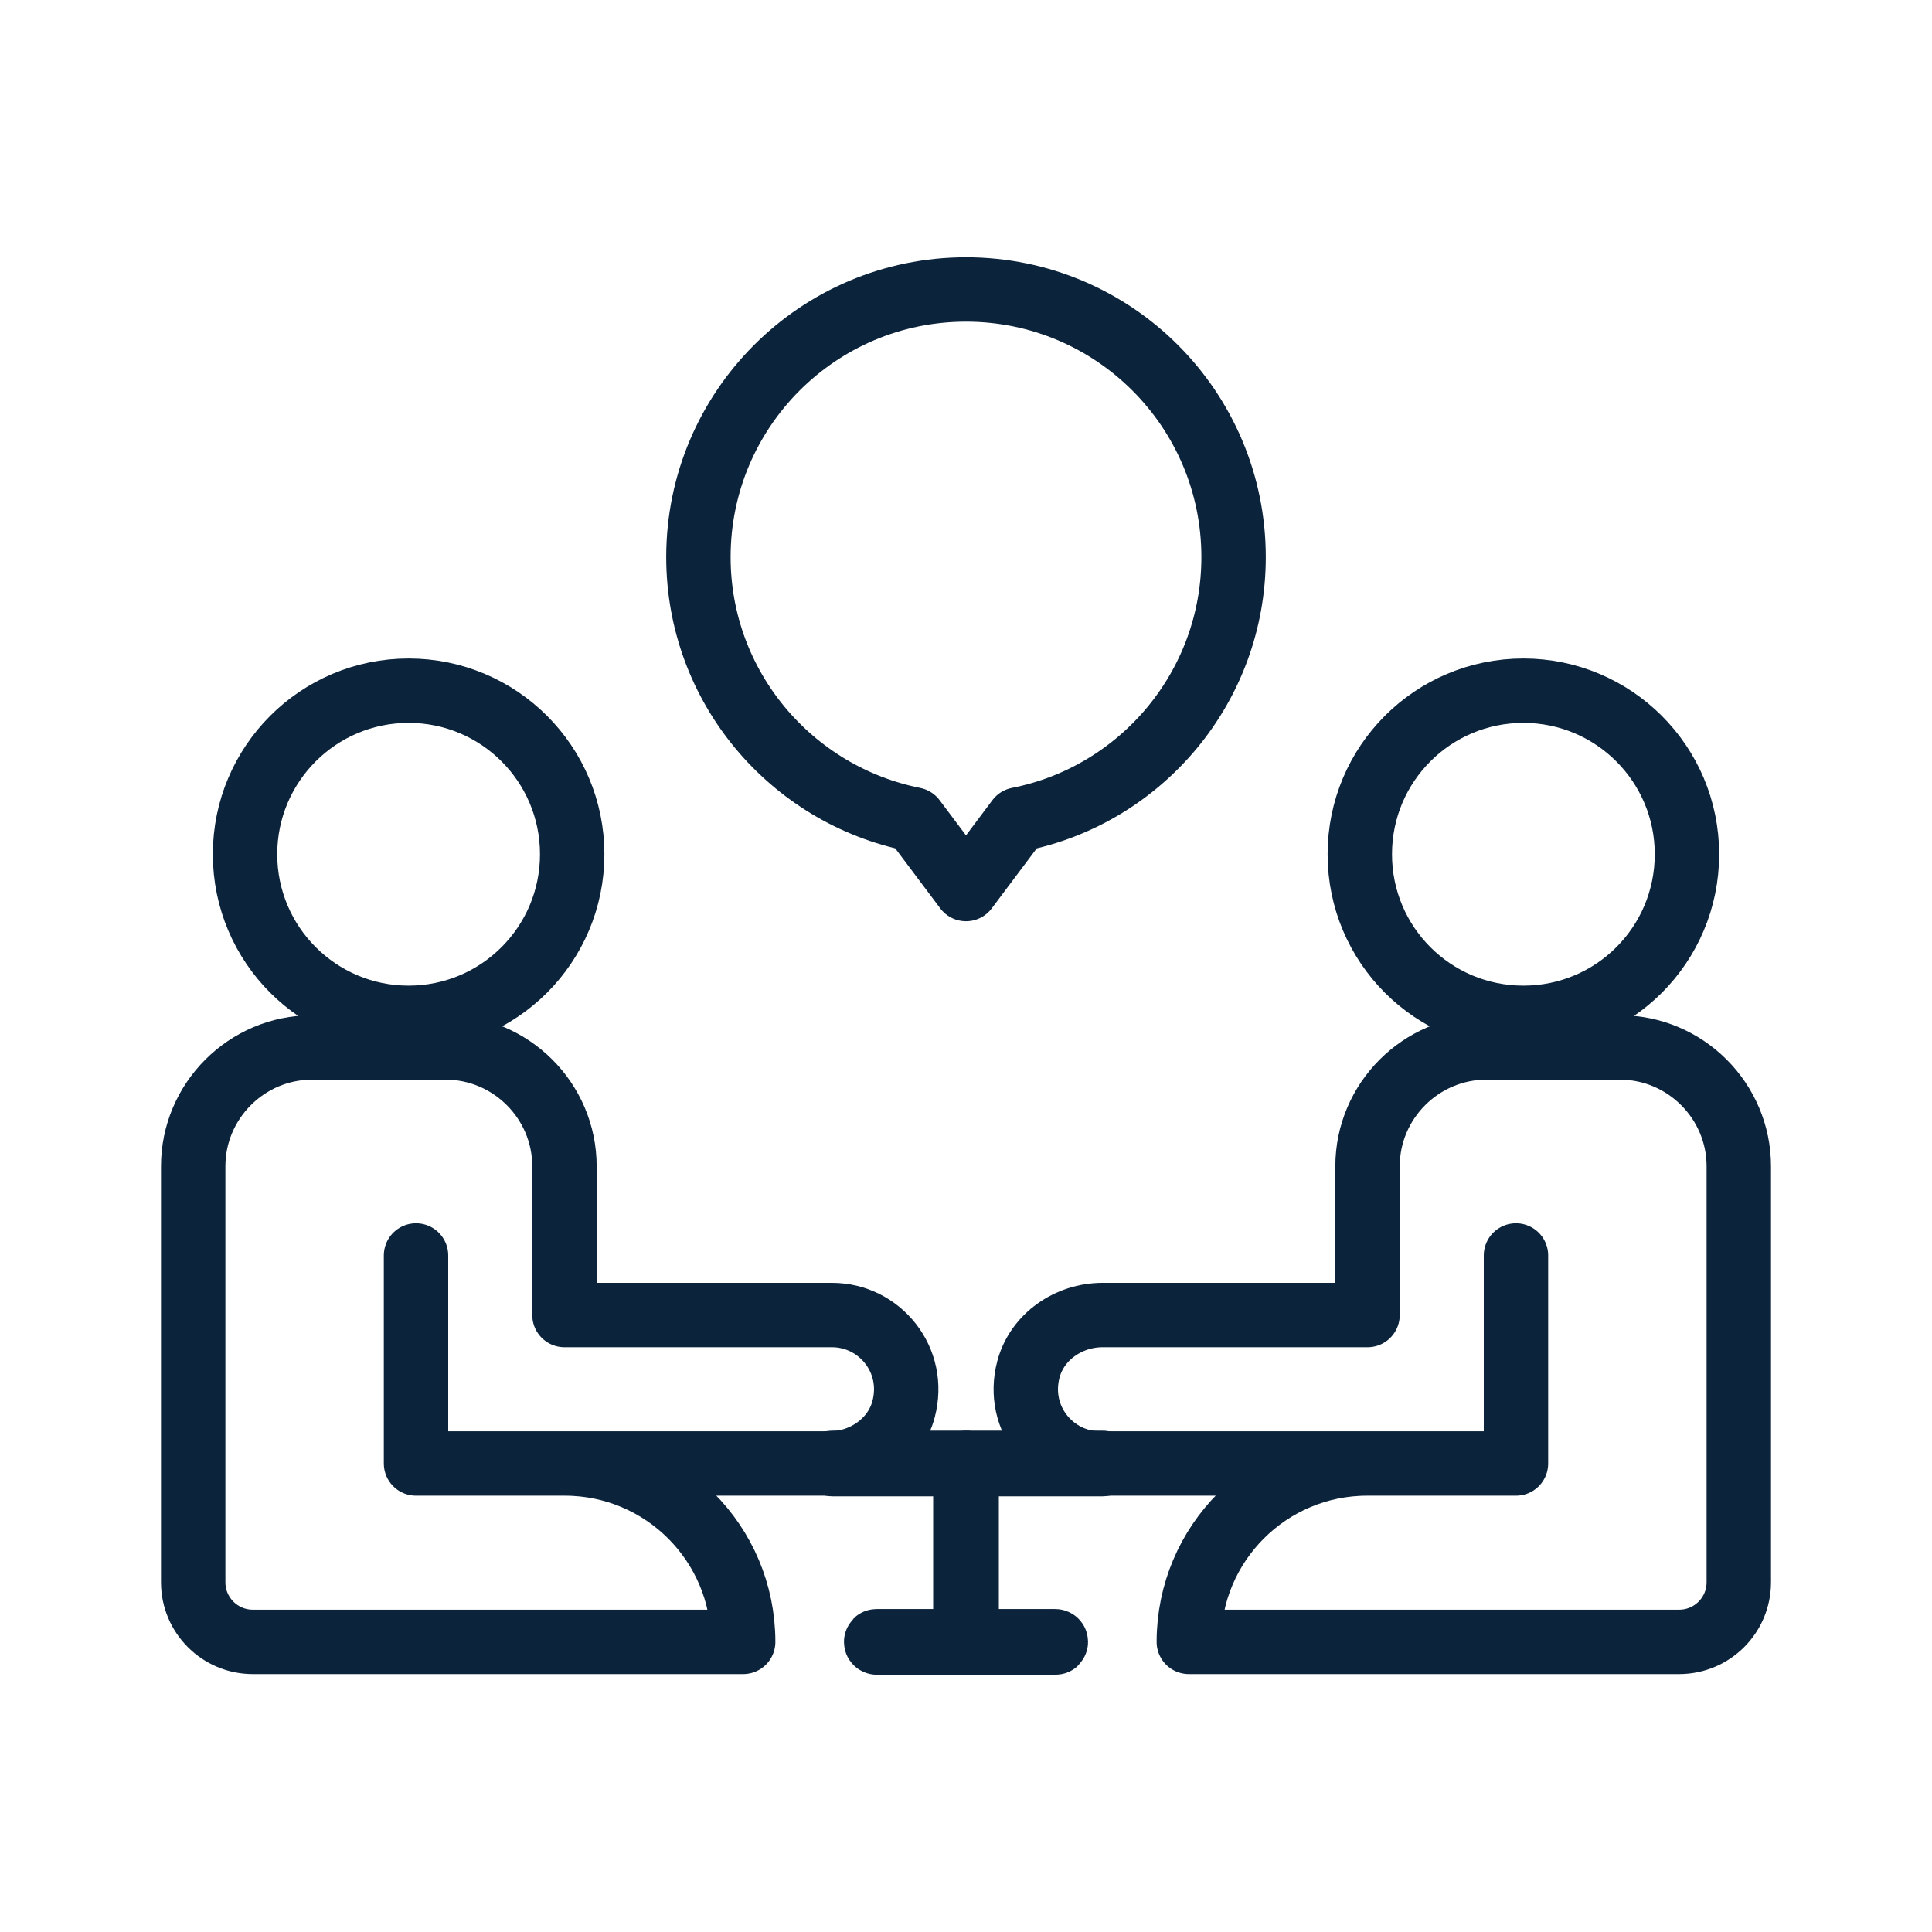
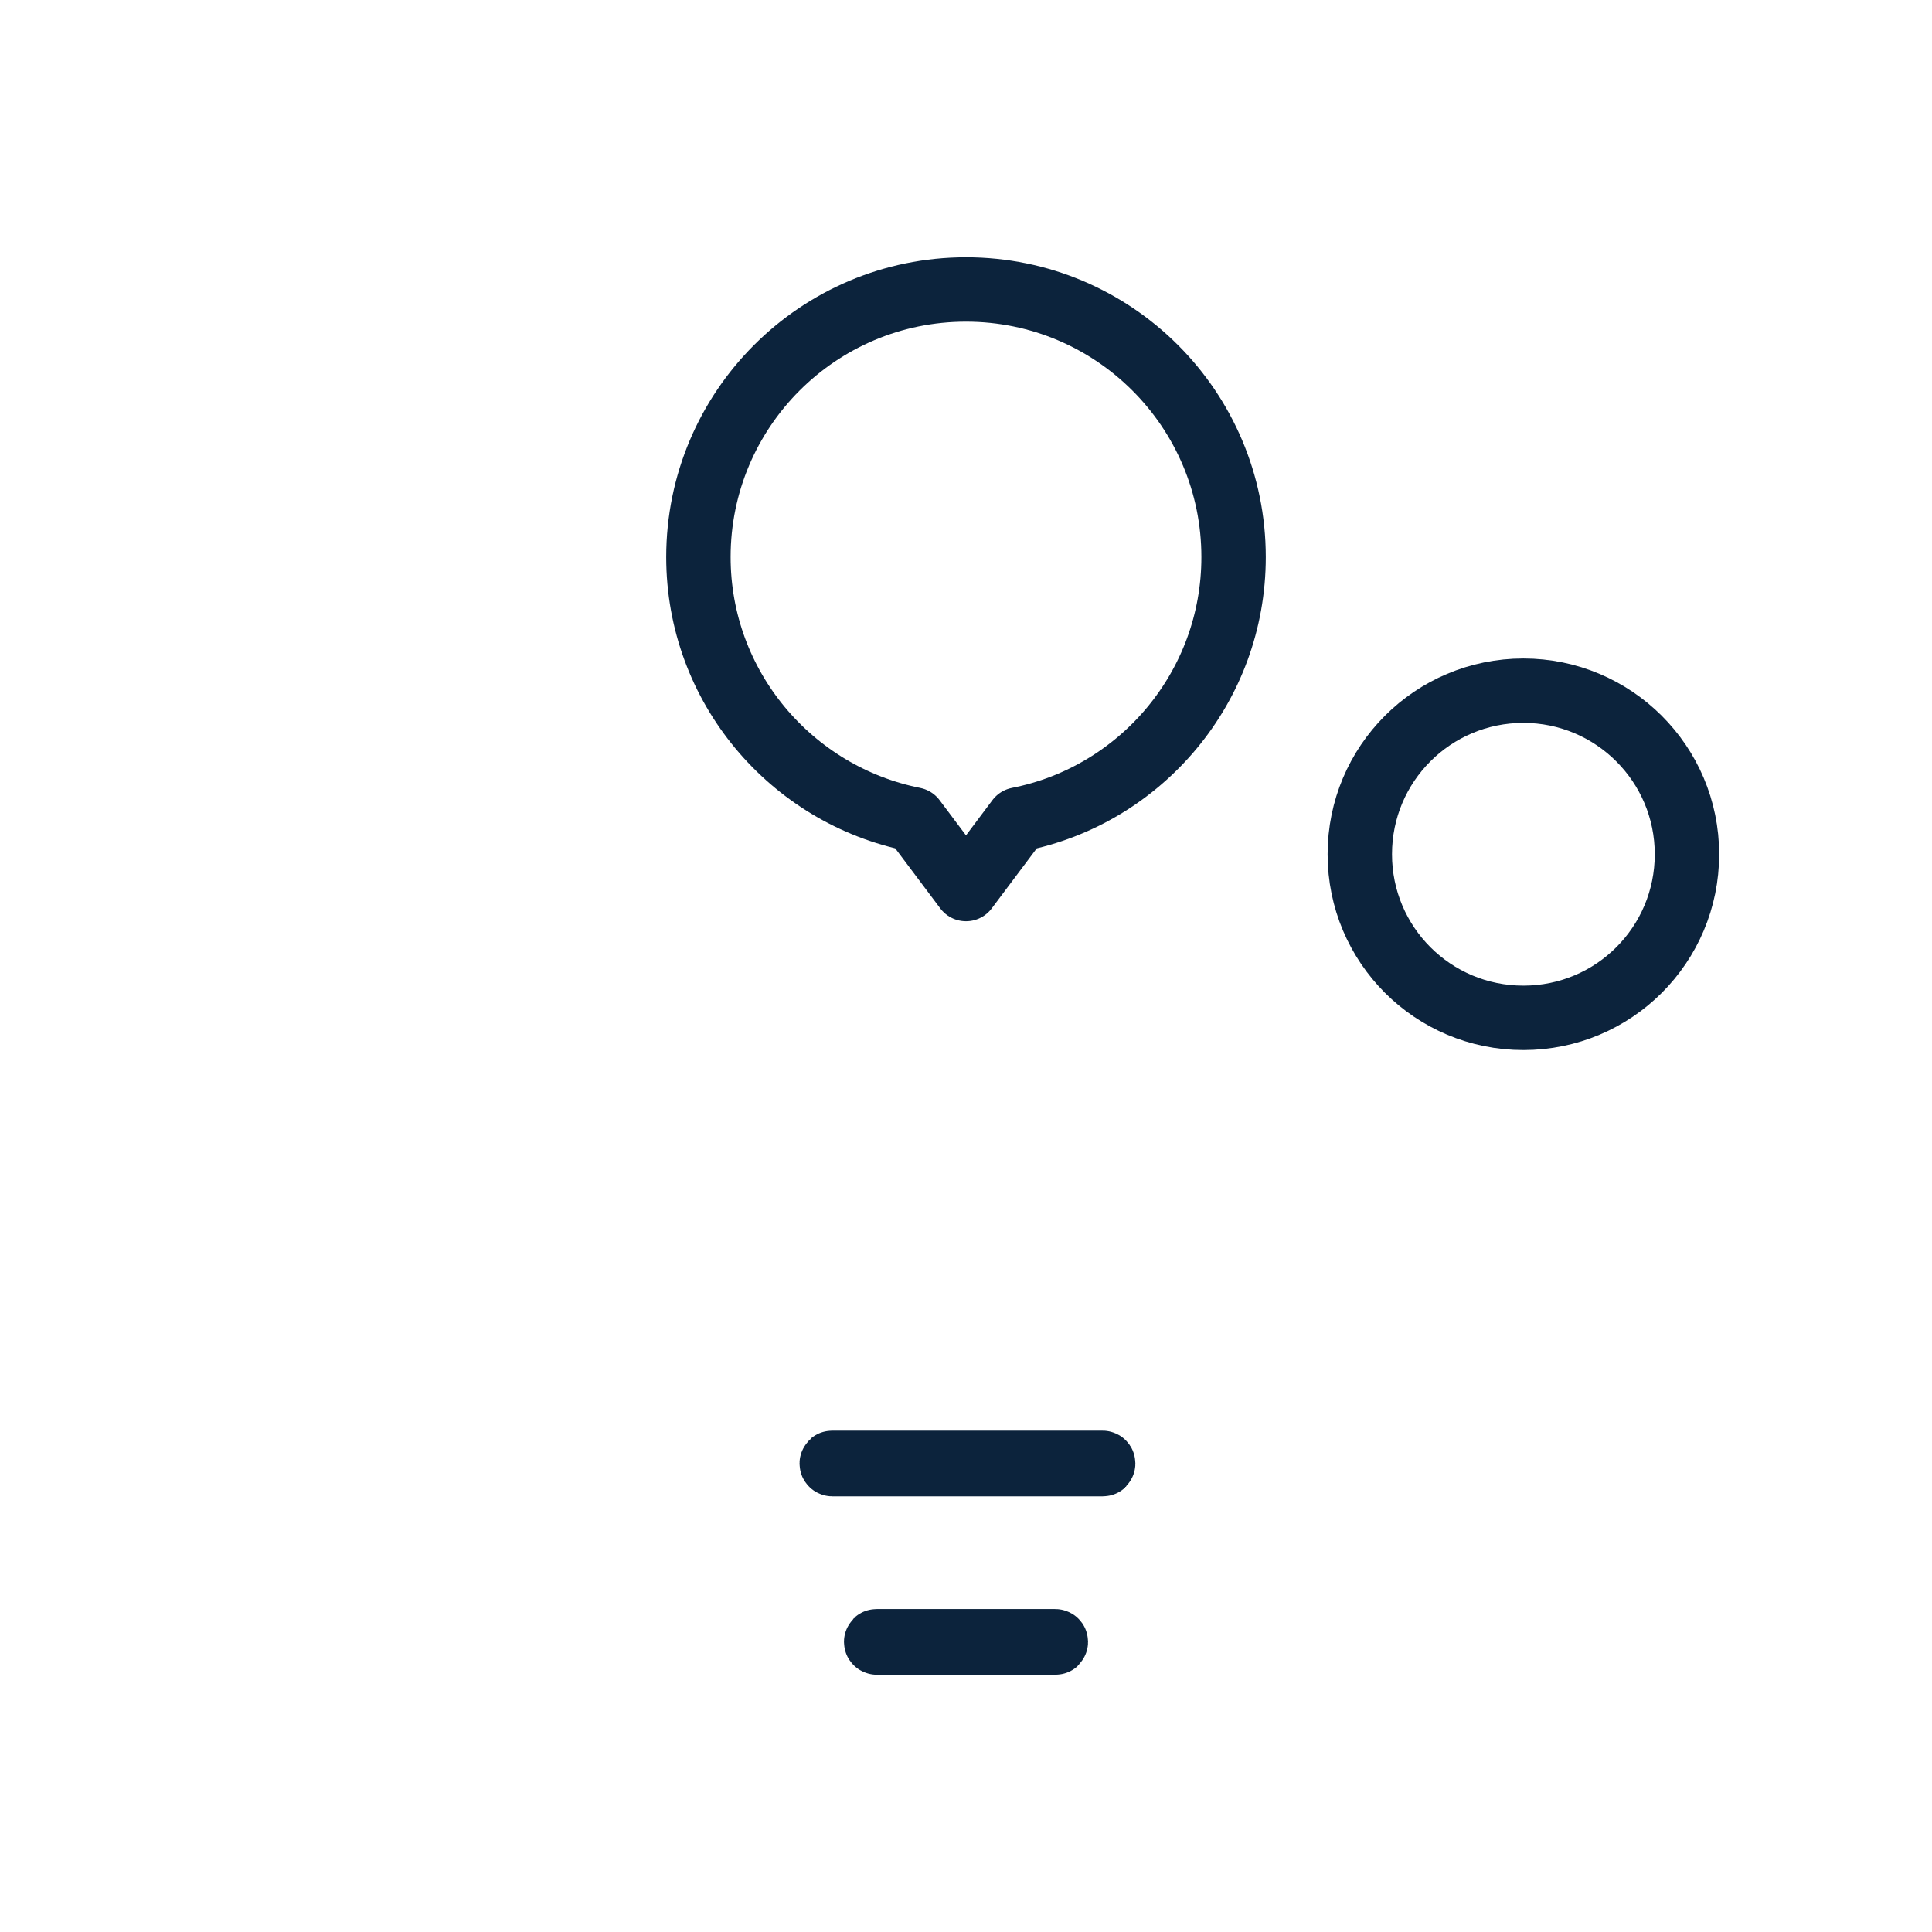
<svg xmlns="http://www.w3.org/2000/svg" id="Icons" viewBox="0 0 60 60">
  <defs>
    <style>
      .cls-1 {
        fill: none;
        stroke: #0c233c;
        stroke-linecap: round;
        stroke-linejoin: round;
        stroke-width: 2px;
      }
    </style>
  </defs>
  <g>
    <path class="cls-1" d="m47.31,21.45c2.8,0,5.08,2.27,5.08,5.08s-2.27,5.08-5.08,5.08-5.08-2.27-5.08-5.08,2.27-5.08,5.08-5.08Z" />
-     <path class="cls-1" d="m54,36.22c0-2.03-1.66-3.69-3.69-3.69h-4.15c-2.03,0-3.69,1.66-3.69,3.69v4.62h-8.23c-1.05,0-2.03.67-2.3,1.68-.41,1.54.75,2.93,2.22,2.93h12.92v-6.46,6.46h-4.62c-3.06,0-5.54,2.48-5.54,5.54h15.23c1.02,0,1.85-.83,1.85-1.85v-12.92Z" />
  </g>
  <g>
-     <circle class="cls-1" cx="12.69" cy="26.53" r="5.08" />
-     <path class="cls-1" d="m7.85,50.99h15.23c0-3.06-2.48-5.54-5.54-5.54h-4.62v-6.46,6.46h12.84c1.05,0,2.03-.67,2.3-1.68.41-1.54-.75-2.93-2.22-2.93h-8.31v-4.62c0-2.03-1.66-3.69-3.69-3.69h-4.15c-2.03,0-3.69,1.66-3.69,3.69v12.92c0,1.02.83,1.85,1.85,1.85Z" />
-   </g>
+     </g>
  <g>
    <path class="cls-1" d="m34.24,45.47h-8.39s-.02,0-.02-.02,0-.02.02-.02h8.39s.02,0,.02.02,0,.02-.02.02Z" />
    <path class="cls-1" d="m32.77,51.01h-5.54s-.02,0-.02-.02,0-.02.02-.02h5.54s.02,0,.02.02,0,.02-.02.02Z" />
-     <path class="cls-1" d="m30,51.01s-.02,0-.02-.02v-5.54s0-.02.02-.02.02,0,.02.02v5.54s0,.02-.02.02Z" />
  </g>
  <path class="cls-1" d="m38.31,17.3c0-4.59-3.72-8.31-8.31-8.31s-8.31,3.72-8.31,8.31c0,4.03,2.88,7.39,6.69,8.15l1.62,2.16,1.62-2.16c3.81-.75,6.69-4.11,6.69-8.15Z" />
</svg>